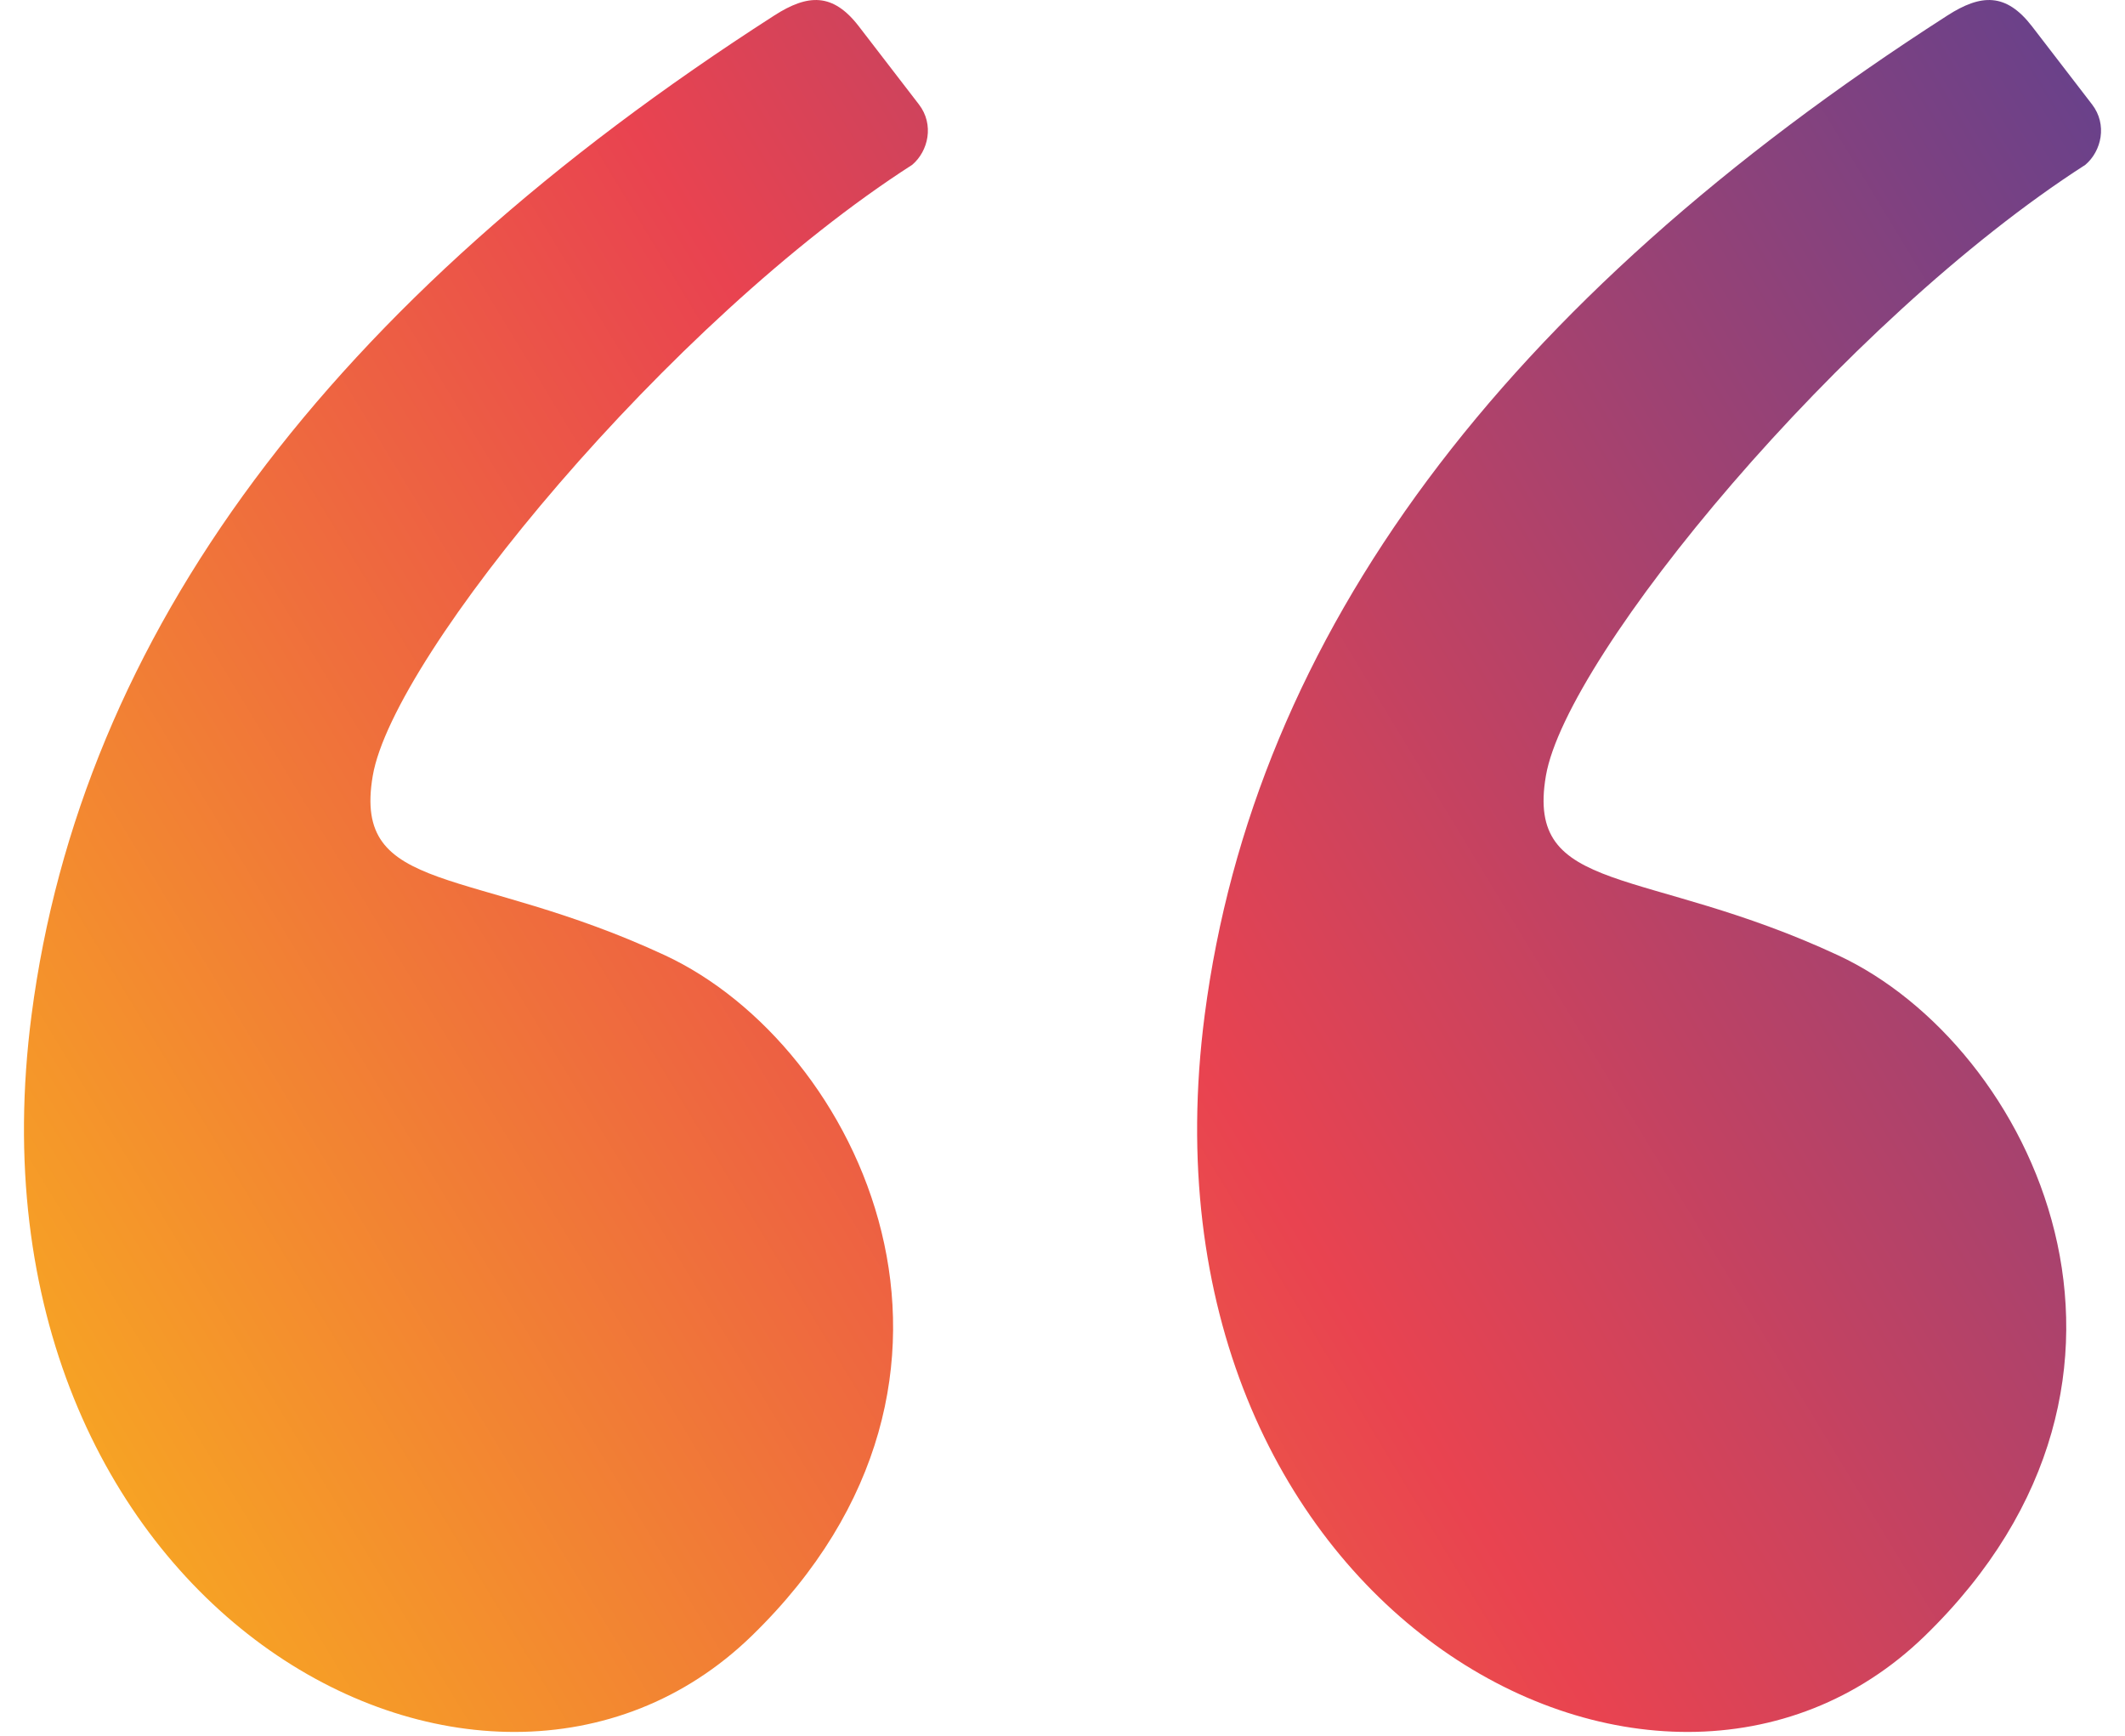
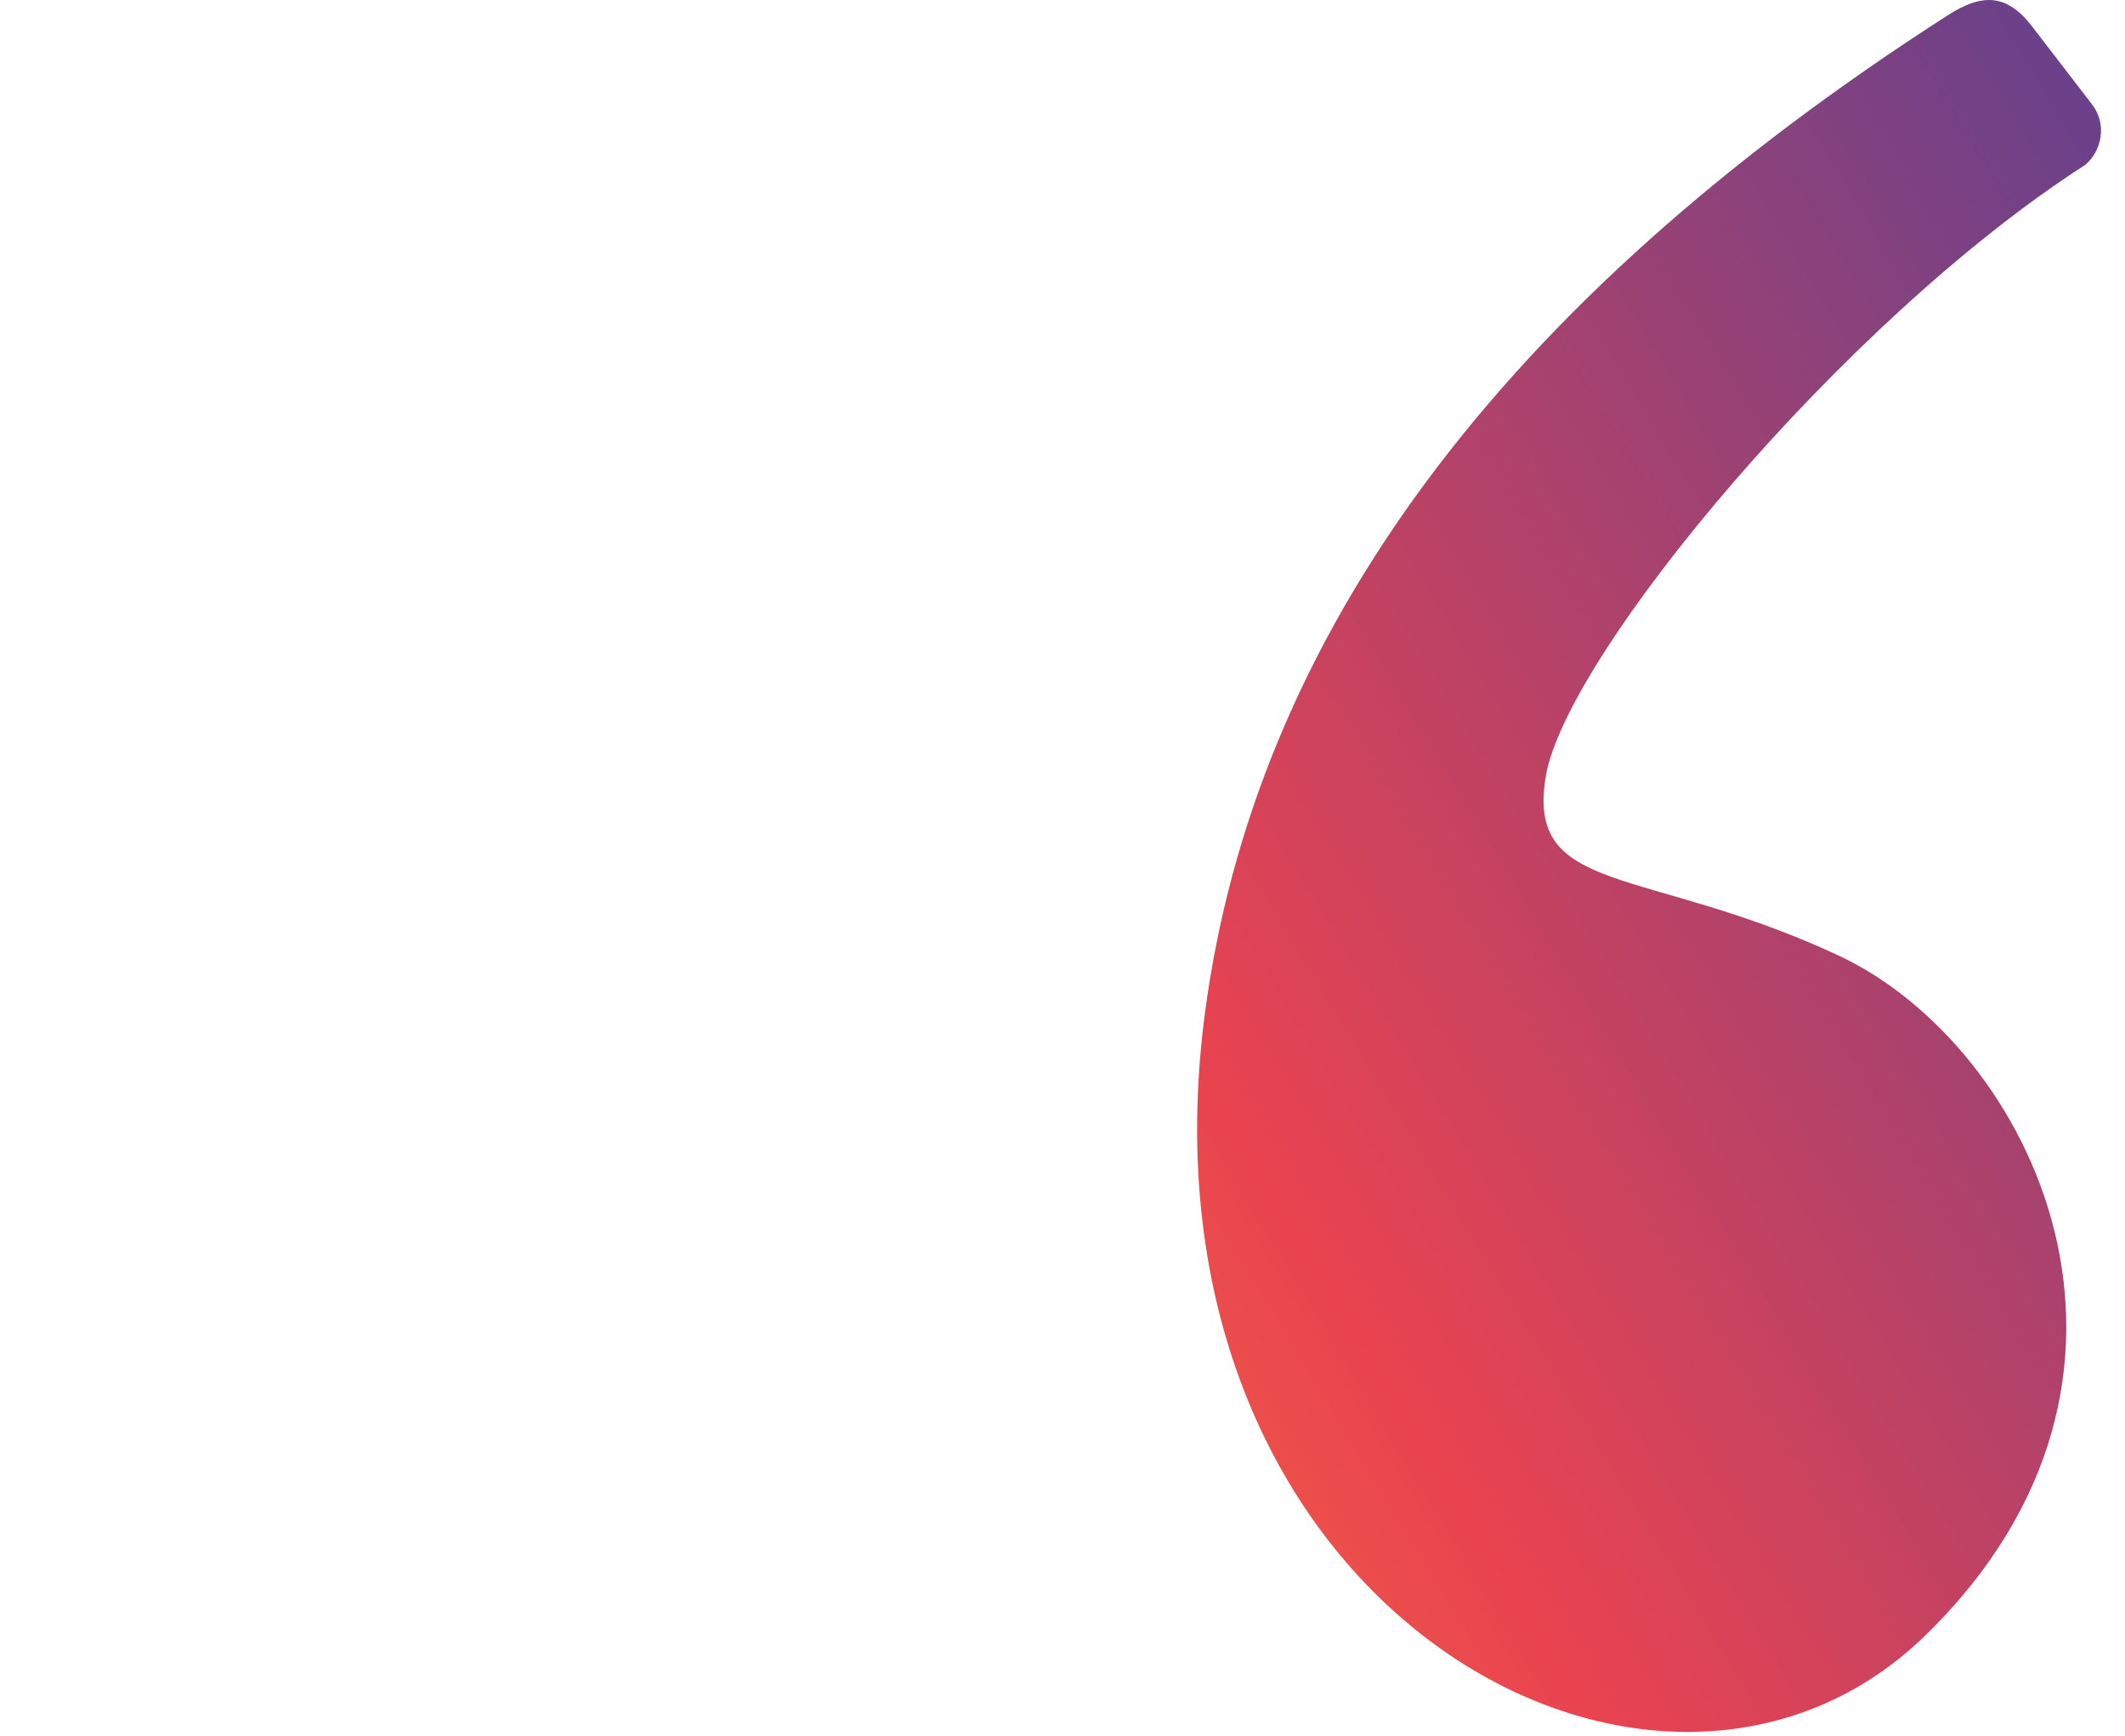
<svg xmlns="http://www.w3.org/2000/svg" width="60" height="49" viewBox="0 0 60 49" fill="none">
-   <path fill-rule="evenodd" clip-rule="evenodd" d="M21.861 0.438C9.279 8.518 2.289 17.923 0.891 28.652C-1.285 45.355 13.652 53.531 21.221 46.185C28.789 38.839 24.252 29.515 18.772 26.967C13.292 24.418 9.94 25.305 10.525 21.9C11.109 18.494 18.906 9.051 25.756 4.653C26.211 4.267 26.384 3.517 25.946 2.948C25.658 2.574 25.093 1.84 24.252 0.747C23.517 -0.209 22.812 -0.173 21.861 0.438Z" fill="url(#paint0_linear_703_7978)" />
  <path fill-rule="evenodd" clip-rule="evenodd" d="M54.985 0.438C42.403 8.518 35.413 17.923 34.015 28.652C31.84 45.355 46.777 53.531 54.345 46.185C61.913 38.839 57.377 29.515 51.896 26.967C46.416 24.418 43.064 25.305 43.649 21.9C44.234 18.494 52.031 9.051 58.88 4.653C59.335 4.267 59.508 3.517 59.07 2.948C58.782 2.574 58.218 1.84 57.377 0.747C56.641 -0.209 55.936 -0.173 54.985 0.438Z" fill="url(#paint1_linear_703_7978)" />
  <defs>
    <linearGradient id="paint0_linear_703_7978" x1="0.677" y1="43.896" x2="64.171" y2="5.427" gradientUnits="userSpaceOnUse">
      <stop stop-color="#F8AC20" />
      <stop offset="0.479" stop-color="#E94350" />
      <stop offset="1" stop-color="#5F418F" />
    </linearGradient>
    <linearGradient id="paint1_linear_703_7978" x1="0.677" y1="43.896" x2="64.171" y2="5.427" gradientUnits="userSpaceOnUse">
      <stop stop-color="#F8AC20" />
      <stop offset="0.479" stop-color="#E94350" />
      <stop offset="1" stop-color="#5F418F" />
    </linearGradient>
  </defs>
</svg>